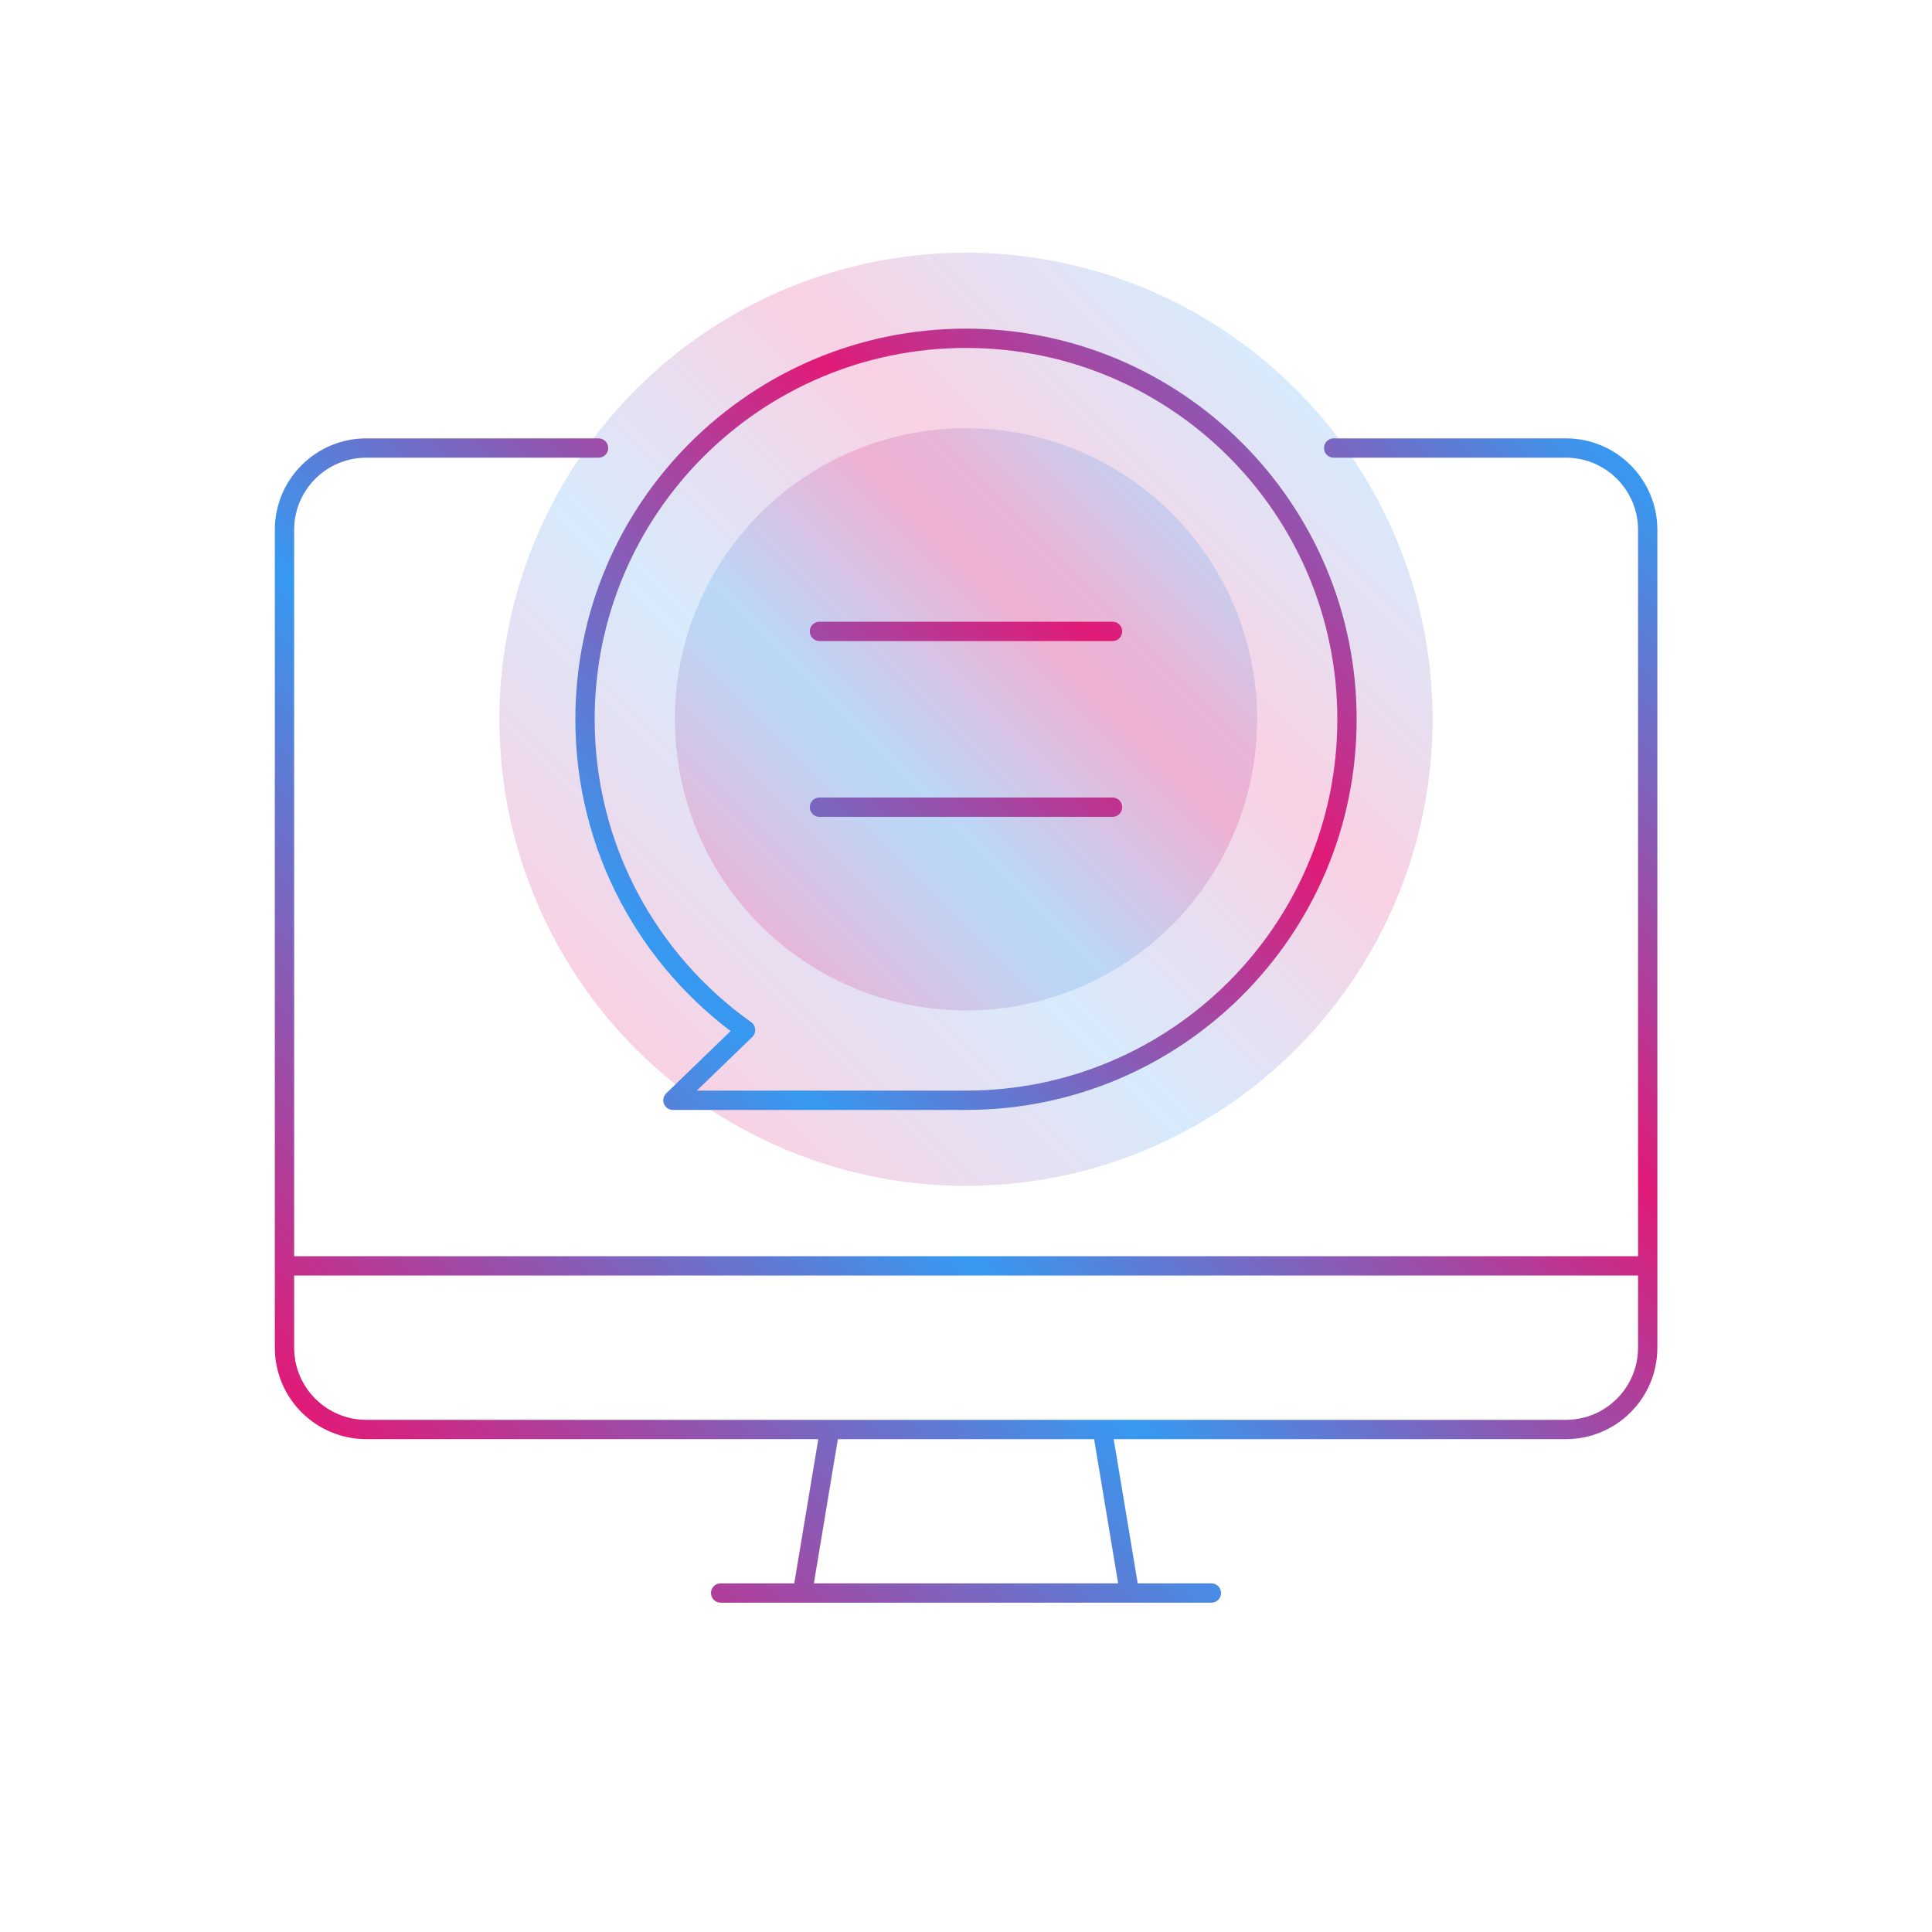
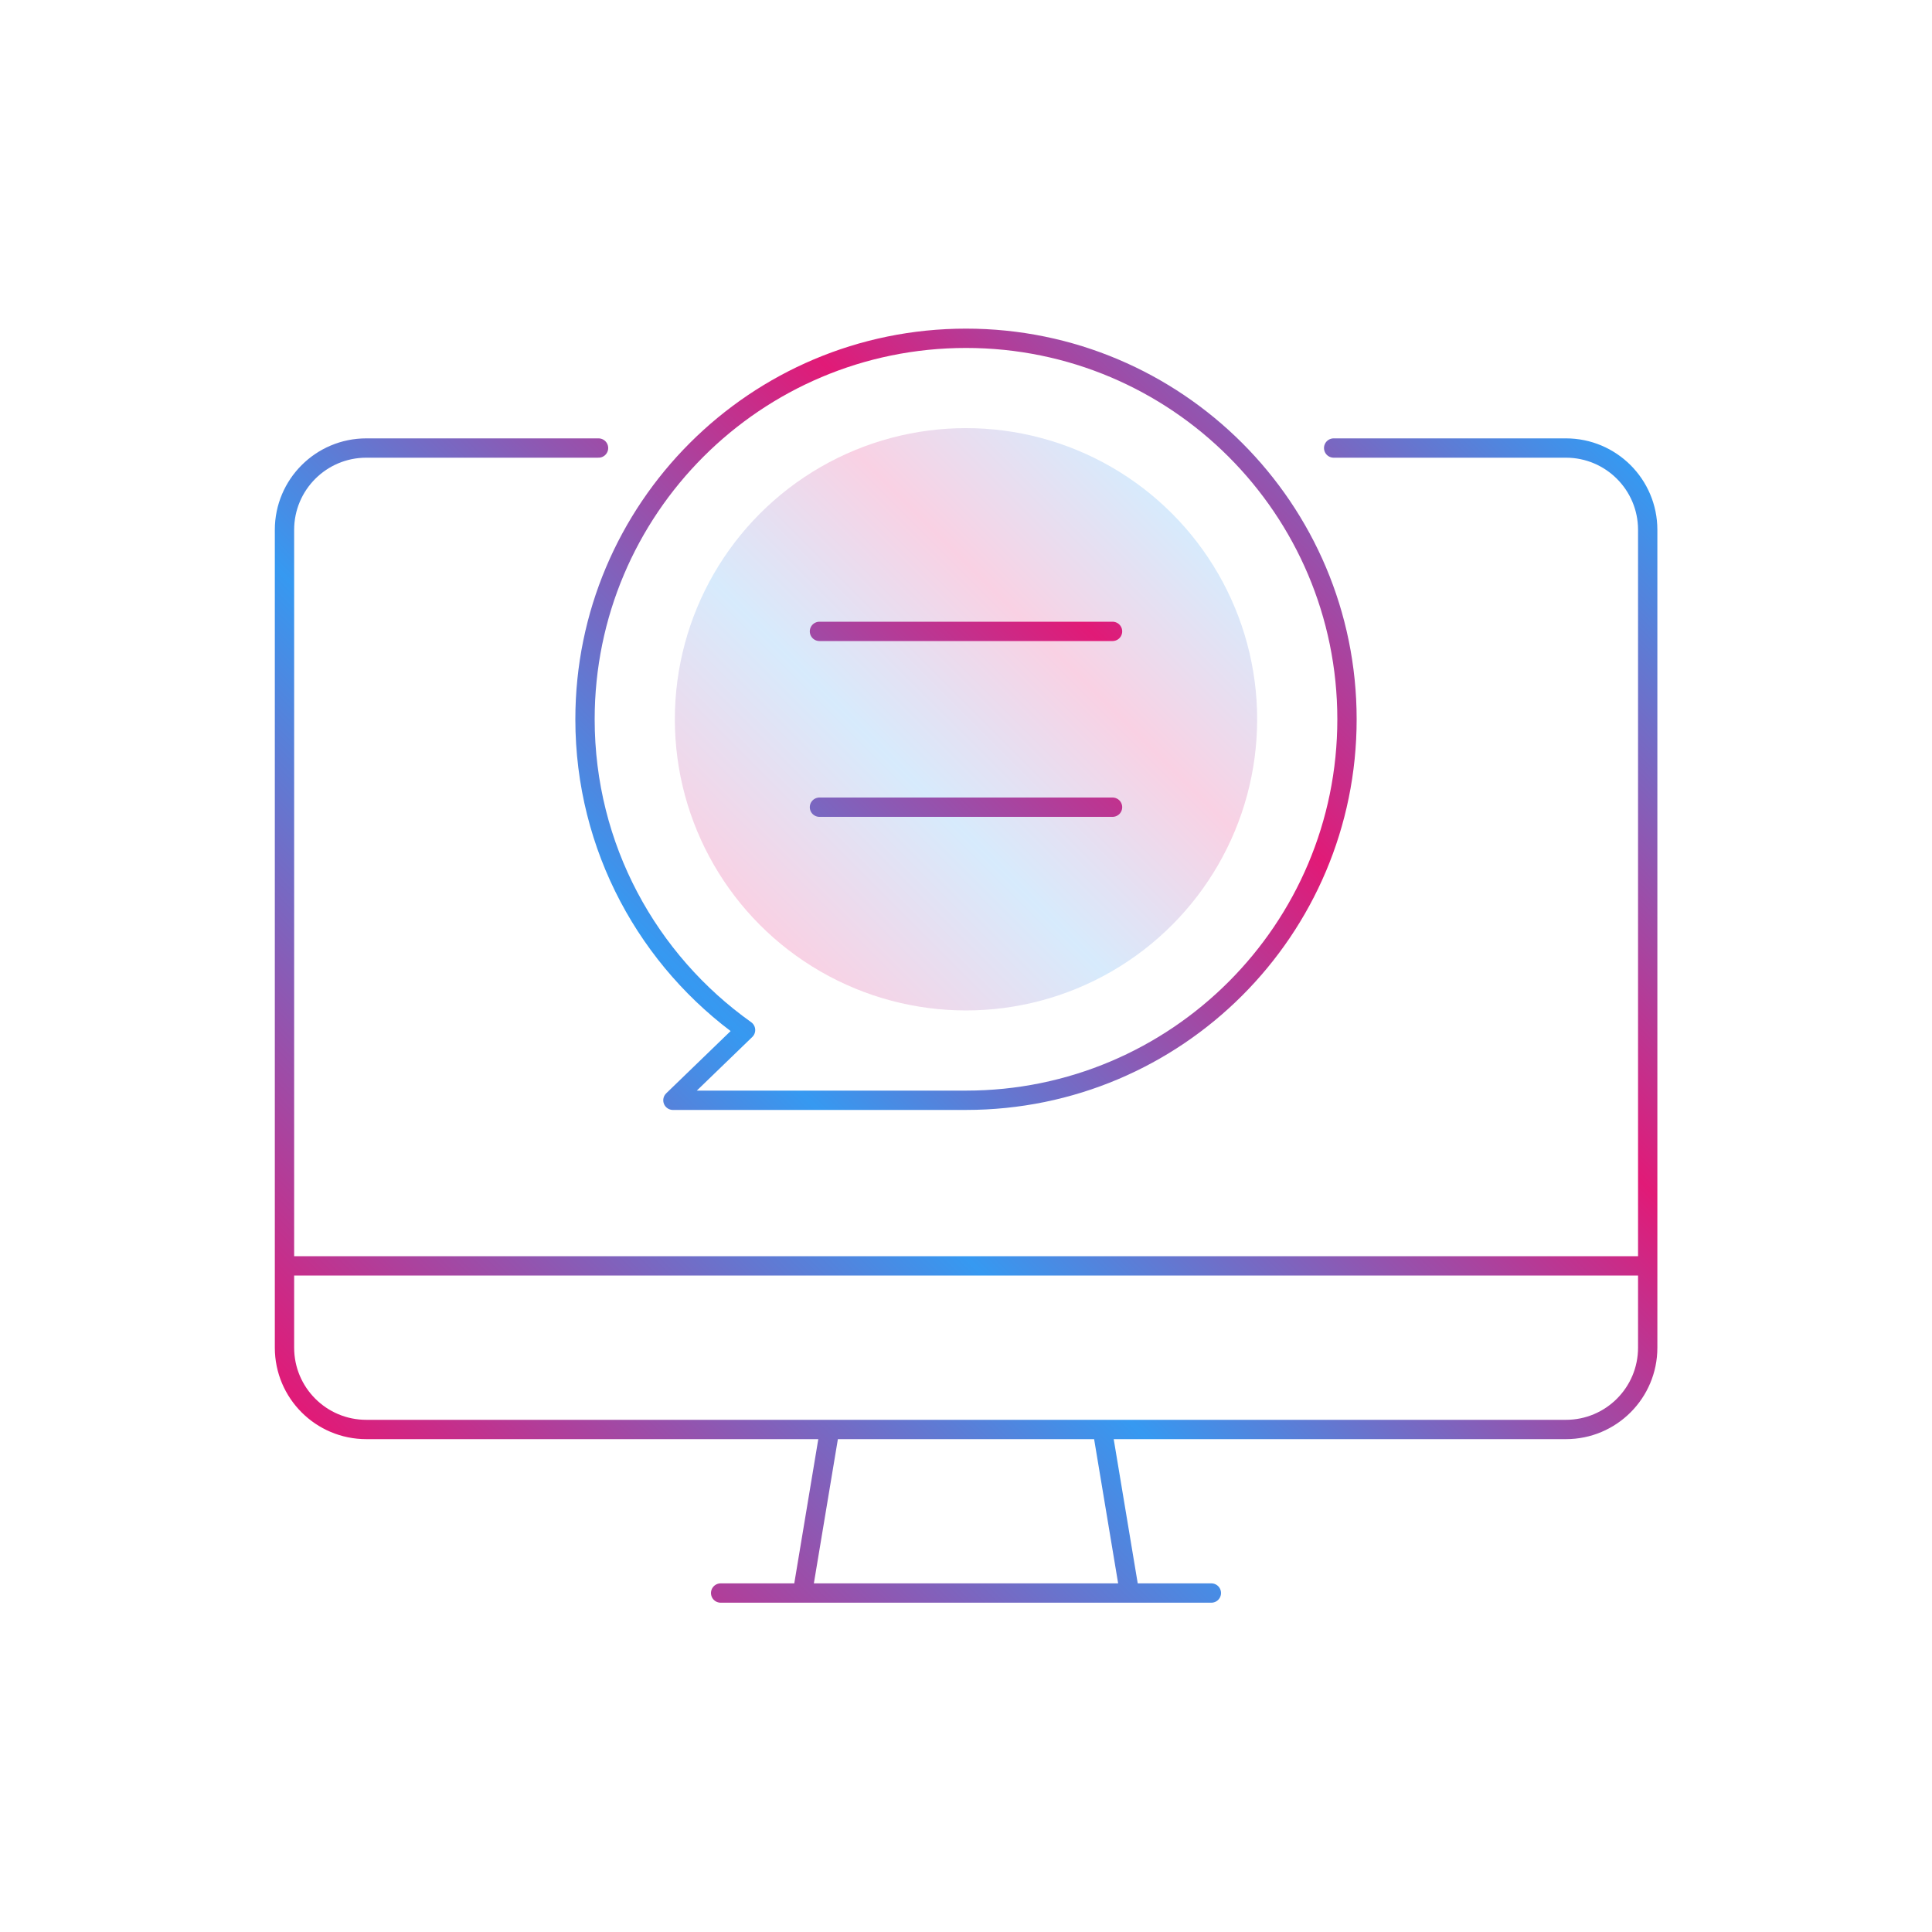
<svg xmlns="http://www.w3.org/2000/svg" xmlns:xlink="http://www.w3.org/1999/xlink" id="Layer_1" data-name="Layer 1" viewBox="0 0 200 200">
  <defs>
    <style>
      .cls-1 {
        fill: url(#Large_Icon_Gradient_RGB-2);
      }

      .cls-1, .cls-2 {
        opacity: .2;
        stroke-width: 0px;
      }

      .cls-3 {
        fill: none;
        stroke: url(#Large_Icon_Gradient_RGB-3);
        stroke-linecap: round;
        stroke-linejoin: round;
        stroke-width: 2px;
      }

      .cls-2 {
        fill: url(#Large_Icon_Gradient_RGB);
      }
    </style>
    <linearGradient id="Large_Icon_Gradient_RGB" data-name="Large Icon Gradient RGB" x1="65.85" y1="108.61" x2="134.15" y2="40.31" gradientUnits="userSpaceOnUse">
      <stop offset="0" stop-color="#e11a77" />
      <stop offset=".36" stop-color="#3699f1" />
      <stop offset=".69" stop-color="#e11a77" />
      <stop offset="1" stop-color="#3699f1" />
    </linearGradient>
    <linearGradient id="Large_Icon_Gradient_RGB-2" data-name="Large Icon Gradient RGB" x1="78.69" y1="95.78" x2="121.31" y2="53.15" xlink:href="#Large_Icon_Gradient_RGB" />
    <linearGradient id="Large_Icon_Gradient_RGB-3" data-name="Large Icon Gradient RGB" x1="41.1" y1="156.08" x2="158.9" y2="38.27" xlink:href="#Large_Icon_Gradient_RGB" />
  </defs>
-   <circle class="cls-2" cx="100" cy="74.46" r="48.3" />
  <circle class="cls-1" cx="100" cy="74.46" r="30.14" />
  <path class="cls-3" d="M83.07,164.91l2.82-16.93M125.4,164.91h-50.8M114.11,147.98l2.82,16.93M61.96,46.38h-24.04c-4.68,0-8.47,3.79-8.47,8.47v84.66c0,4.68,3.79,8.47,8.47,8.47h124.18c4.68,0,8.47-3.79,8.47-8.47V54.85c0-4.68-3.79-8.47-8.47-8.47h-24.04M29.45,131.04h141.11M139.44,74.46c0,21.78-17.66,39.44-39.44,39.44h-30.34l7.52-7.27c-10.06-7.15-16.62-18.89-16.62-32.17,0-21.78,17.66-39.44,39.44-39.44s39.44,17.66,39.44,39.44ZM84.83,65.36h30.34M115.17,83.56h-30.34" />
</svg>